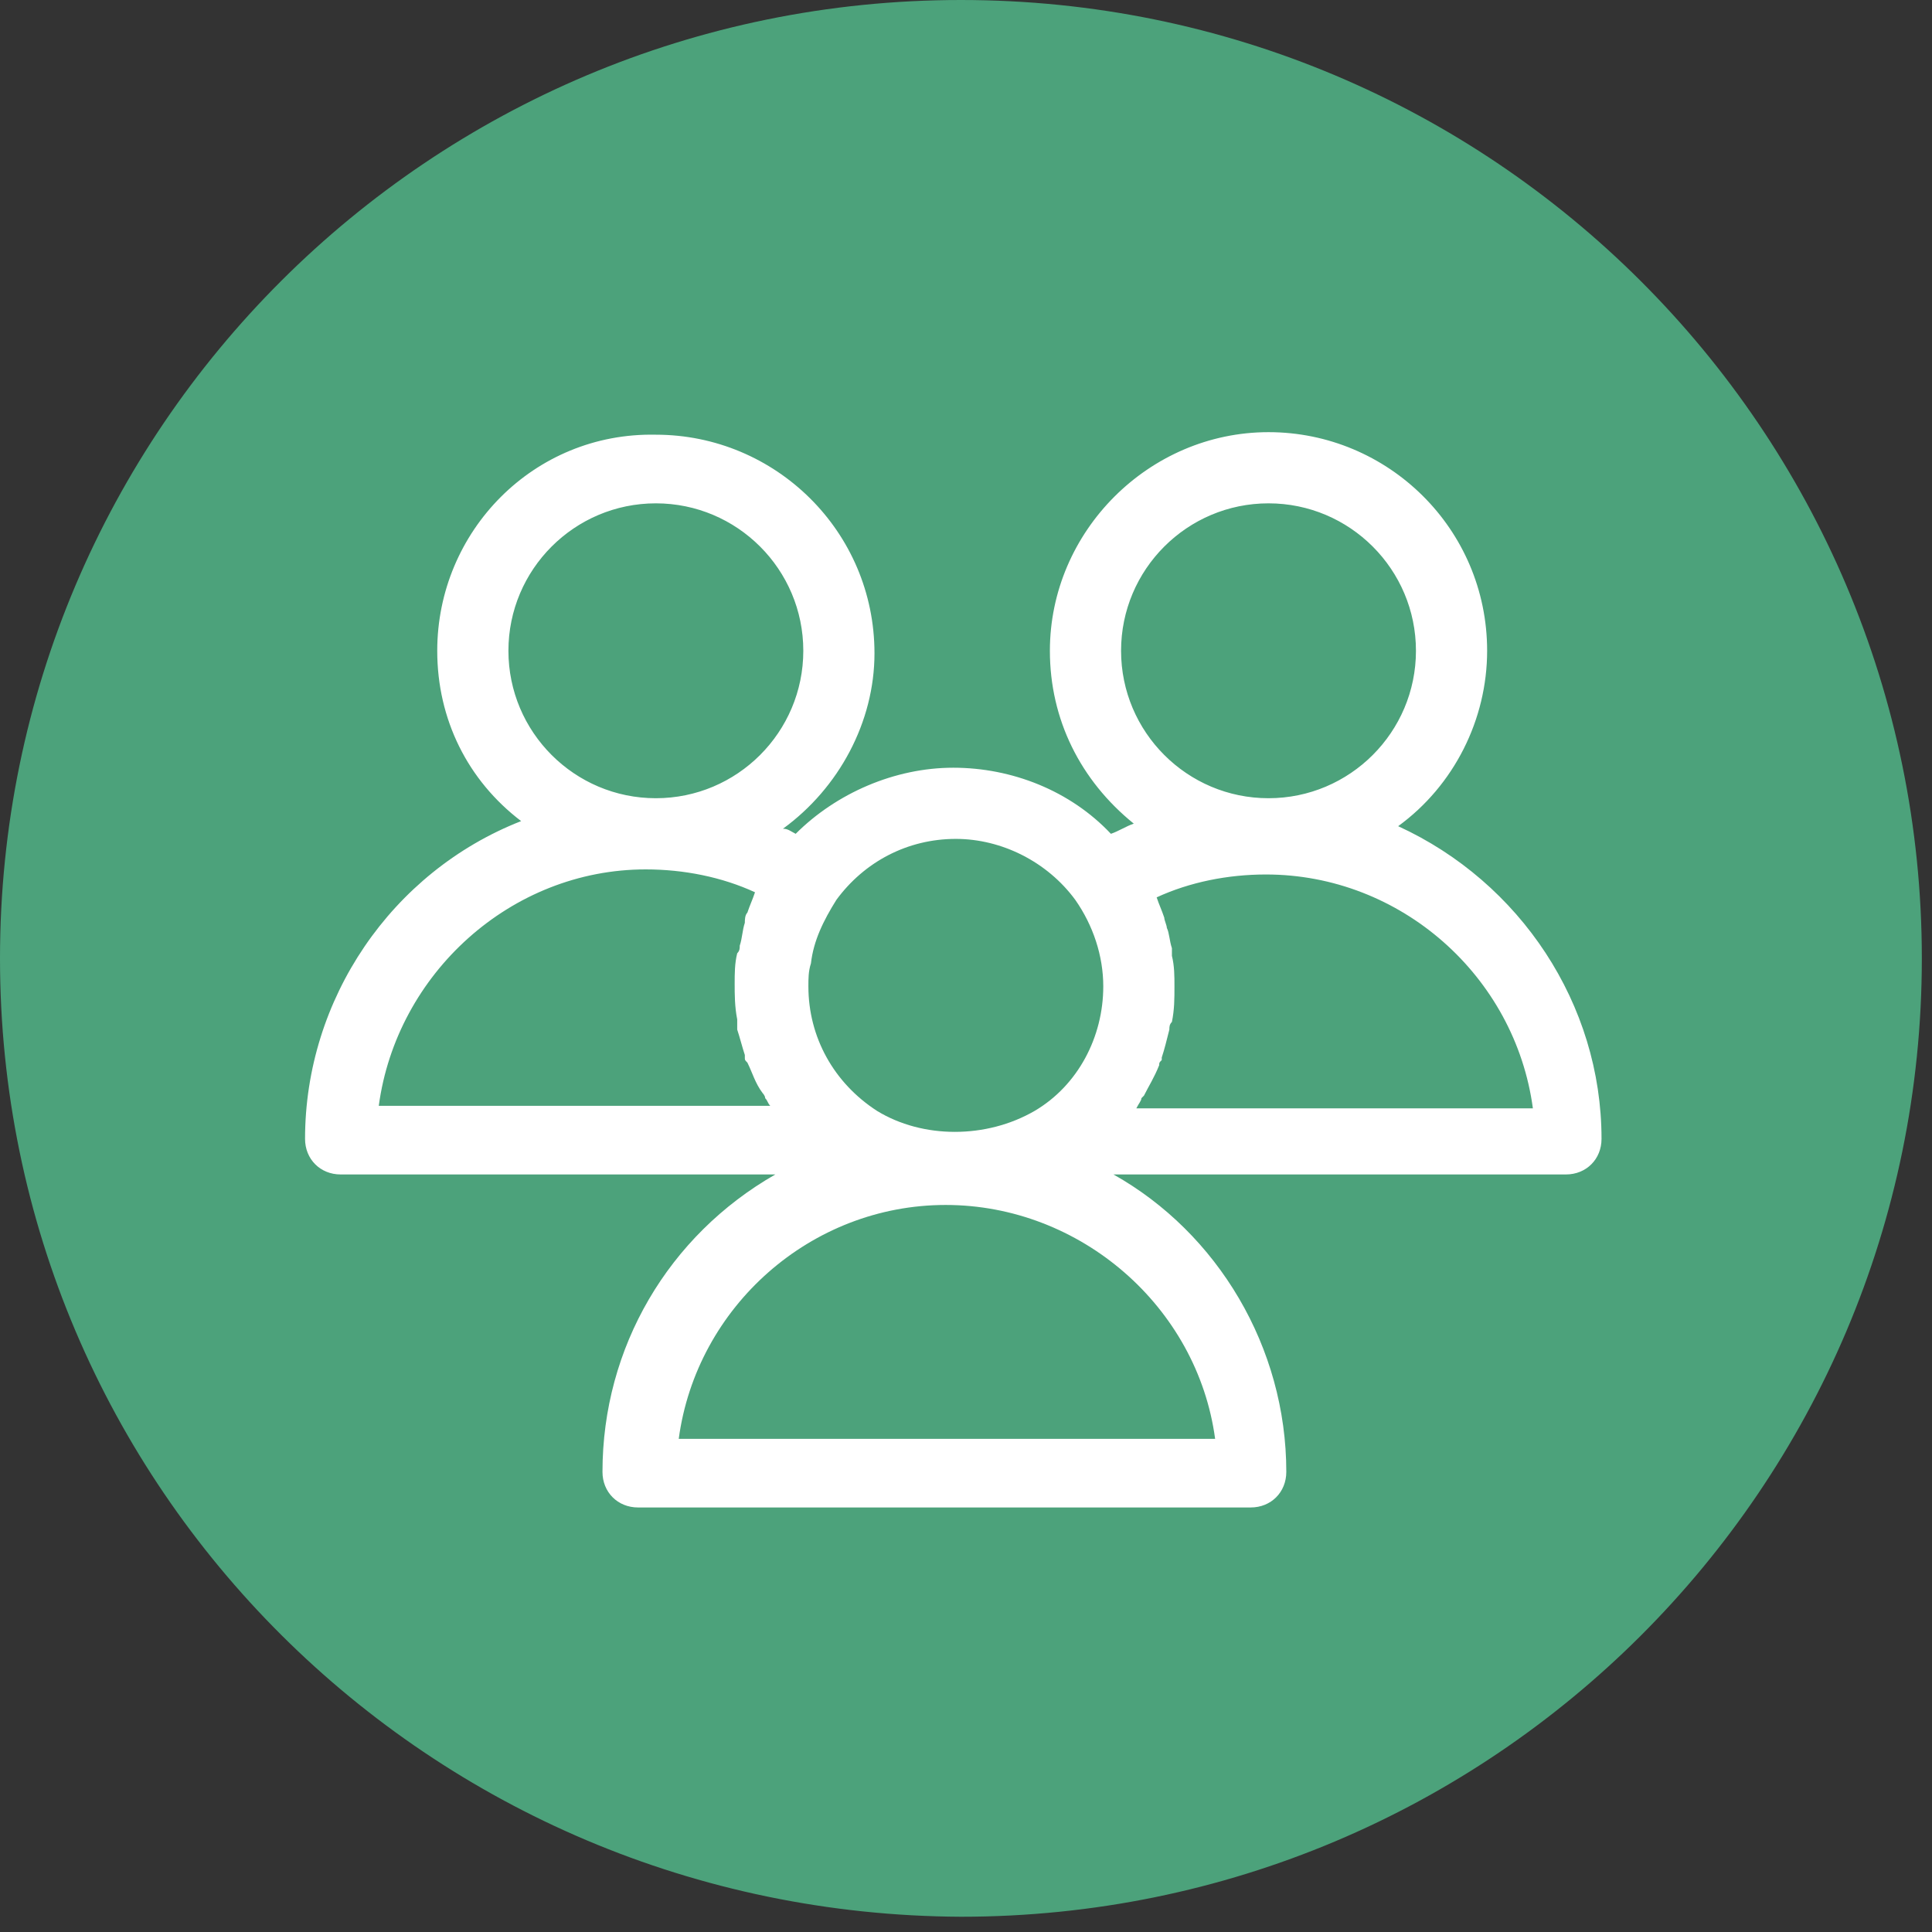
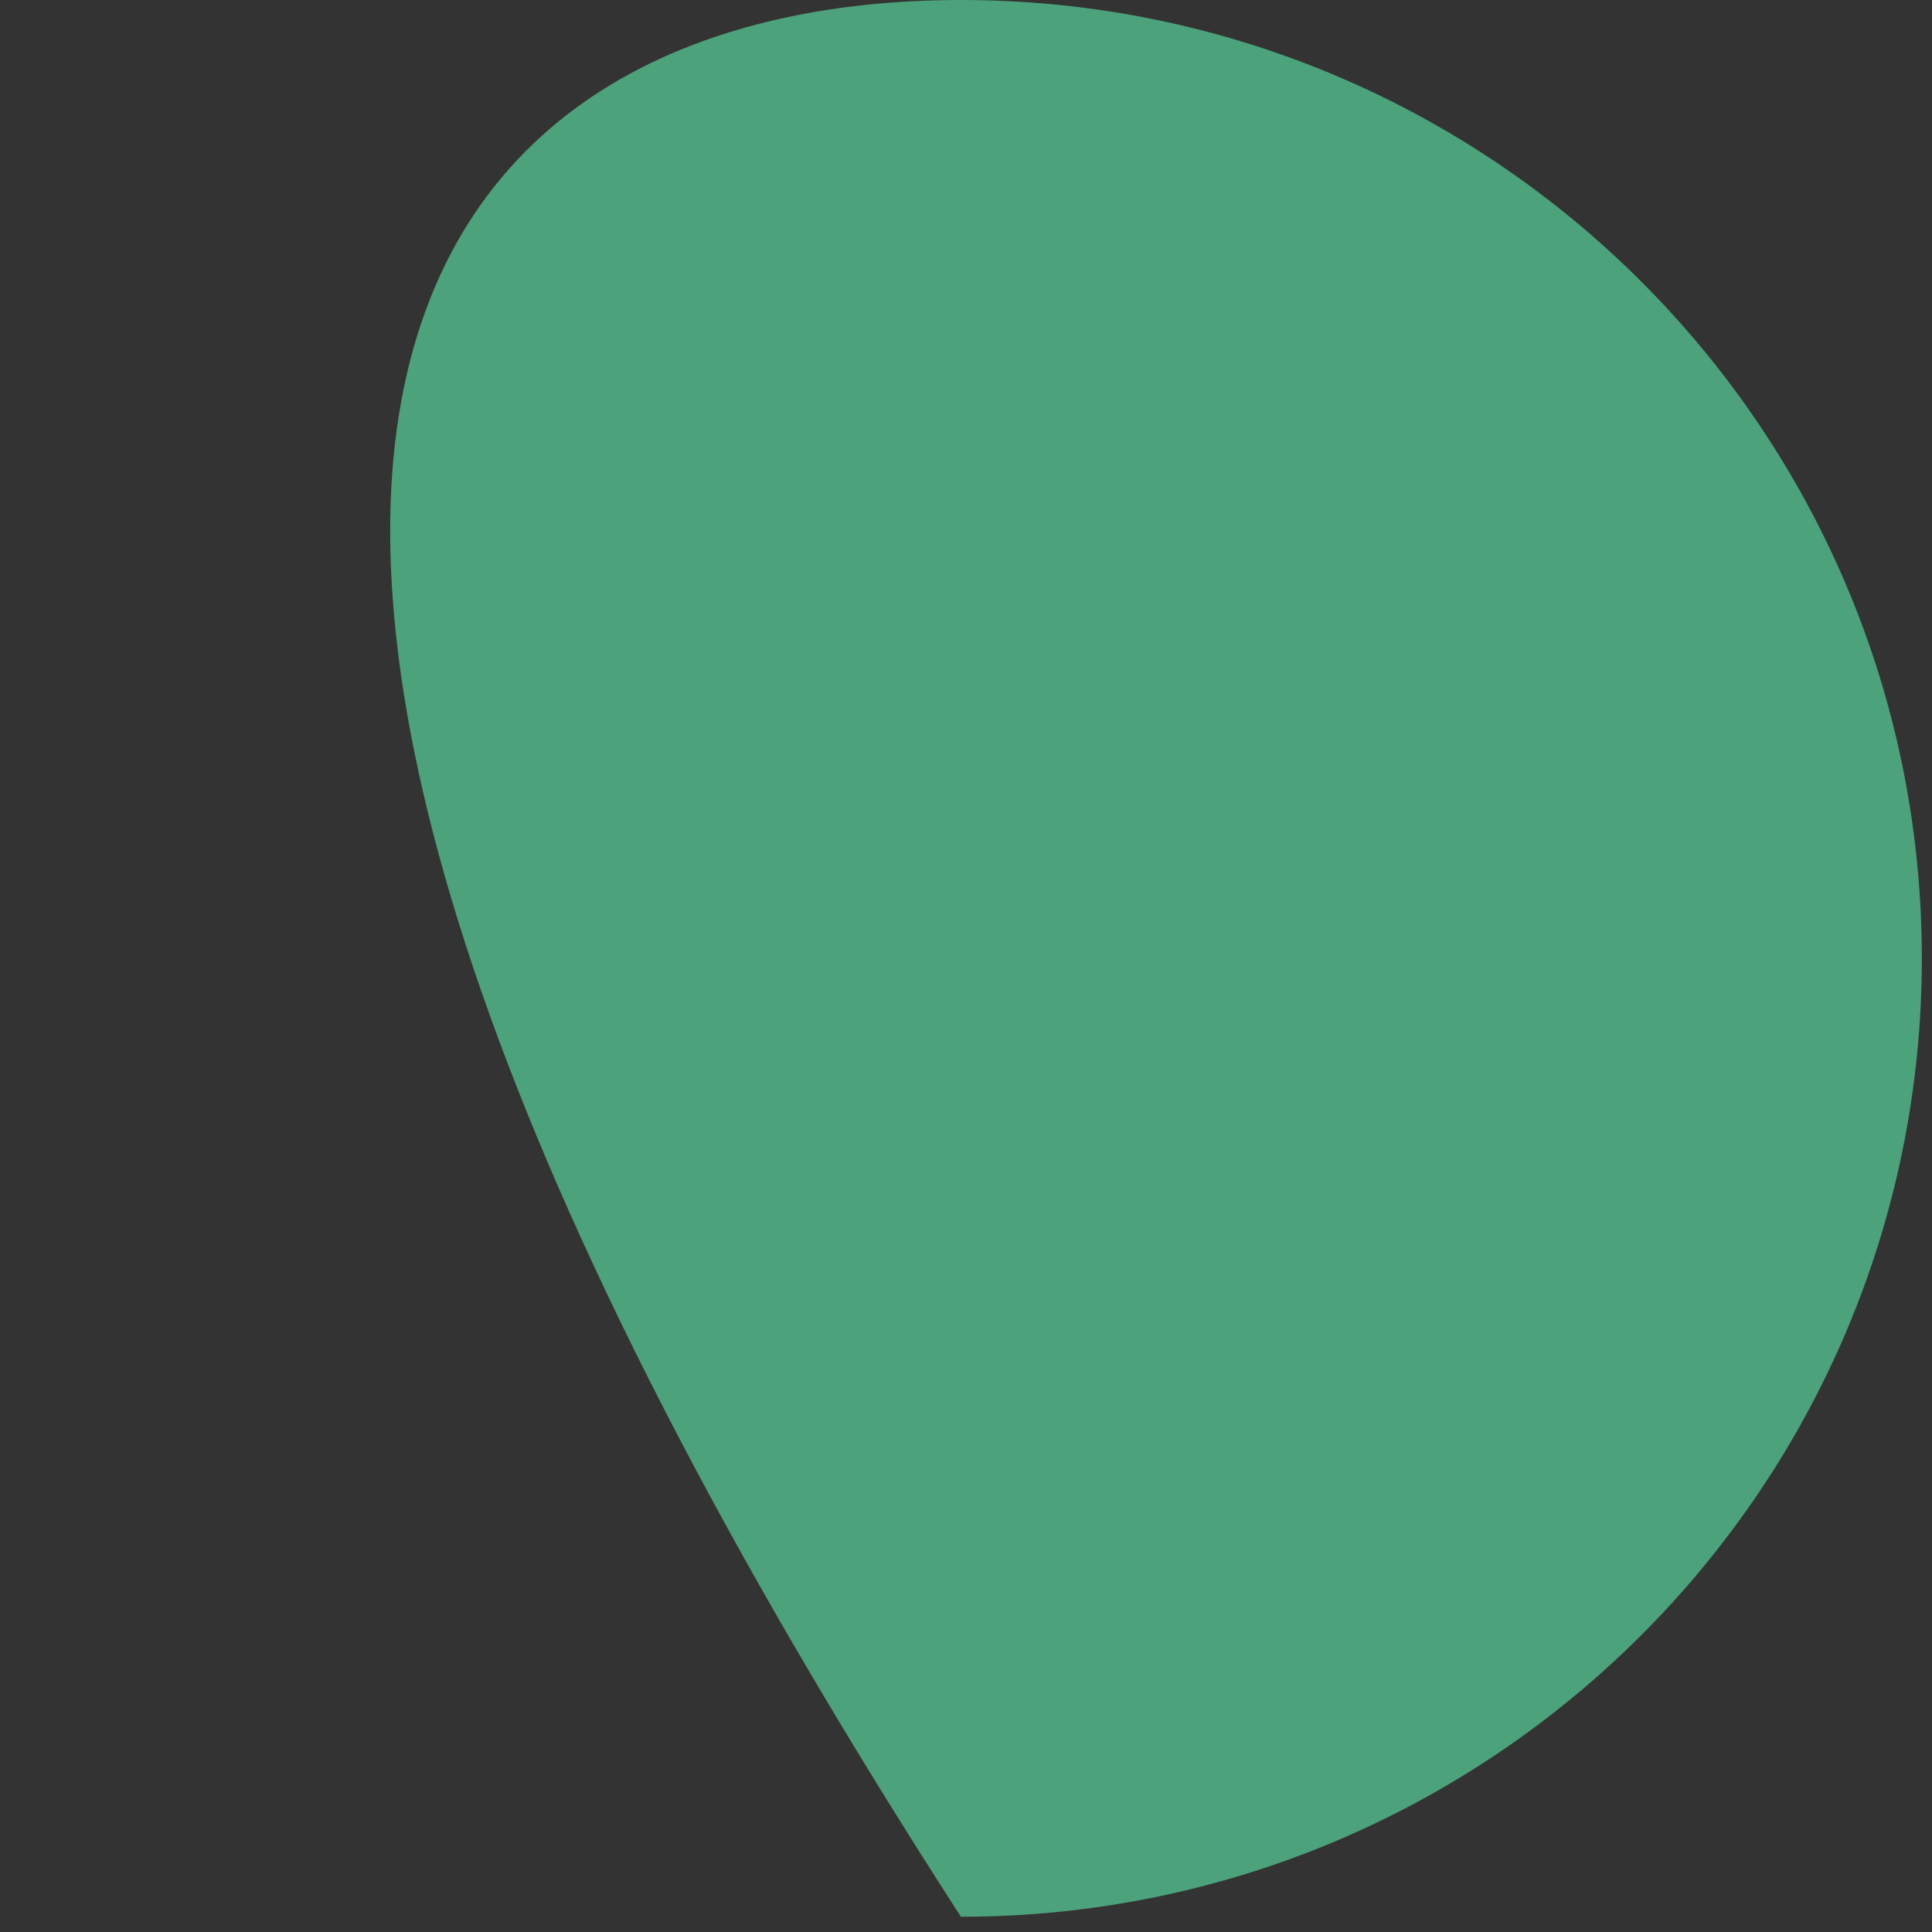
<svg xmlns="http://www.w3.org/2000/svg" width="76" height="76" viewBox="0 0 76 76" fill="none">
  <rect x="0" y="0" width="76" height="76" fill="#333333" stroke="none" />
-   <path d="M75.6 37.7C75.6 58.5 58.7 75.4 37.8 75.4C16.9 75.3 0 58.5 0 37.7C0 16.9 16.9 0 37.8 0C58.7 0 75.6 16.9 75.6 37.7Z" fill="#4CA27B" />
-   <path d="M49.9 19.8C53.1 19.8 55.7 22.4 55.7 25.6C55.7 28.8 53.1 31.4 49.9 31.4C46.7 31.4 44.1 28.8 44.1 25.6C44.1 22.4 46.7 19.8 49.9 19.8ZM44.9 43.2L45 43.1C45.2 42.7 45.4 42.4 45.6 41.9C45.6 41.8 45.6 41.8 45.7 41.7V41.6C45.8 41.3 45.9 40.9 46 40.5C46 40.4 46 40.3 46.1 40.2C46.2 39.7 46.2 39.3 46.2 38.8C46.2 38.4 46.2 38 46.1 37.6C46.1 37.5 46.1 37.4 46.1 37.4V37.3C46 37 46 36.7 45.9 36.5C45.9 36.4 45.8 36.2 45.8 36.1C45.7 35.8 45.6 35.6 45.5 35.3C46.8 34.7 48.3 34.4 49.8 34.4C55.1 34.4 59.6 38.4 60.3 43.6H44.7C44.8 43.4 44.9 43.3 44.9 43.2ZM34.5 43.7C32.8 42.6 31.8 40.8 31.8 38.8C31.8 38.5 31.8 38.2 31.9 37.9C32 37 32.4 36.2 32.9 35.4C34 33.9 35.7 33 37.6 33C39.4 33 41.2 33.9 42.3 35.4C43 36.4 43.4 37.6 43.4 38.8C43.4 40.8 42.4 42.7 40.7 43.7C38.8 44.8 36.3 44.8 34.5 43.7ZM25.8 19.8C29 19.8 31.6 22.4 31.6 25.6C31.6 28.8 29 31.4 25.8 31.4C22.6 31.4 20 28.8 20 25.6C20 22.4 22.6 19.8 25.8 19.8ZM29.7 35.1C29.6 35.4 29.5 35.6 29.4 35.9C29.3 36 29.3 36.2 29.3 36.3C29.2 36.6 29.2 36.9 29.1 37.2C29.1 37.3 29.1 37.4 29 37.5C28.9 37.9 28.9 38.3 28.9 38.7C28.9 39.1 28.9 39.6 29 40.1C29 40.2 29 40.3 29 40.4V40.5C29.1 40.8 29.2 41.2 29.3 41.5V41.6C29.3 41.7 29.3 41.7 29.4 41.8C29.6 42.2 29.7 42.6 30 43C30 43 30.1 43.1 30.1 43.2C30.2 43.3 30.2 43.4 30.3 43.5H14.9C15.6 38.3 20.1 34.2 25.4 34.2C26.9 34.2 28.4 34.5 29.7 35.1ZM47.8 56.6H26.7C27.4 51.4 31.9 47.4 37.2 47.4C42.5 47.4 47.1 51.4 47.8 56.6ZM55 32.5C57.2 30.9 58.5 28.3 58.5 25.6C58.5 20.8 54.6 17 49.9 17C45.2 17 41.3 20.9 41.3 25.6C41.3 28.3 42.5 30.7 44.6 32.4C44.3 32.5 44 32.7 43.7 32.8C42.1 31.1 39.8 30.2 37.5 30.2C35.2 30.2 32.9 31.2 31.3 32.8C31.1 32.7 31 32.6 30.8 32.6C33 31 34.4 28.4 34.4 25.7C34.4 20.9 30.5 17.1 25.8 17.1C21 17 17.2 20.9 17.2 25.6C17.2 28.3 18.4 30.7 20.5 32.3C15.4 34.3 12 39.3 12 44.8C12 45.6 12.6 46.2 13.4 46.2H30.5C26.3 48.6 23.7 53 23.7 57.9C23.7 58.7 24.3 59.3 25.1 59.3H49.2C50 59.3 50.6 58.7 50.6 57.9C50.6 53 47.9 48.5 43.8 46.2H61.6C62.4 46.2 63 45.6 63 44.8C63 39.5 59.8 34.7 55 32.5Z" fill="white" />
+   <path d="M75.6 37.7C75.6 58.5 58.7 75.4 37.8 75.4C0 16.9 16.9 0 37.8 0C58.7 0 75.6 16.9 75.6 37.7Z" fill="#4CA27B" />
</svg>